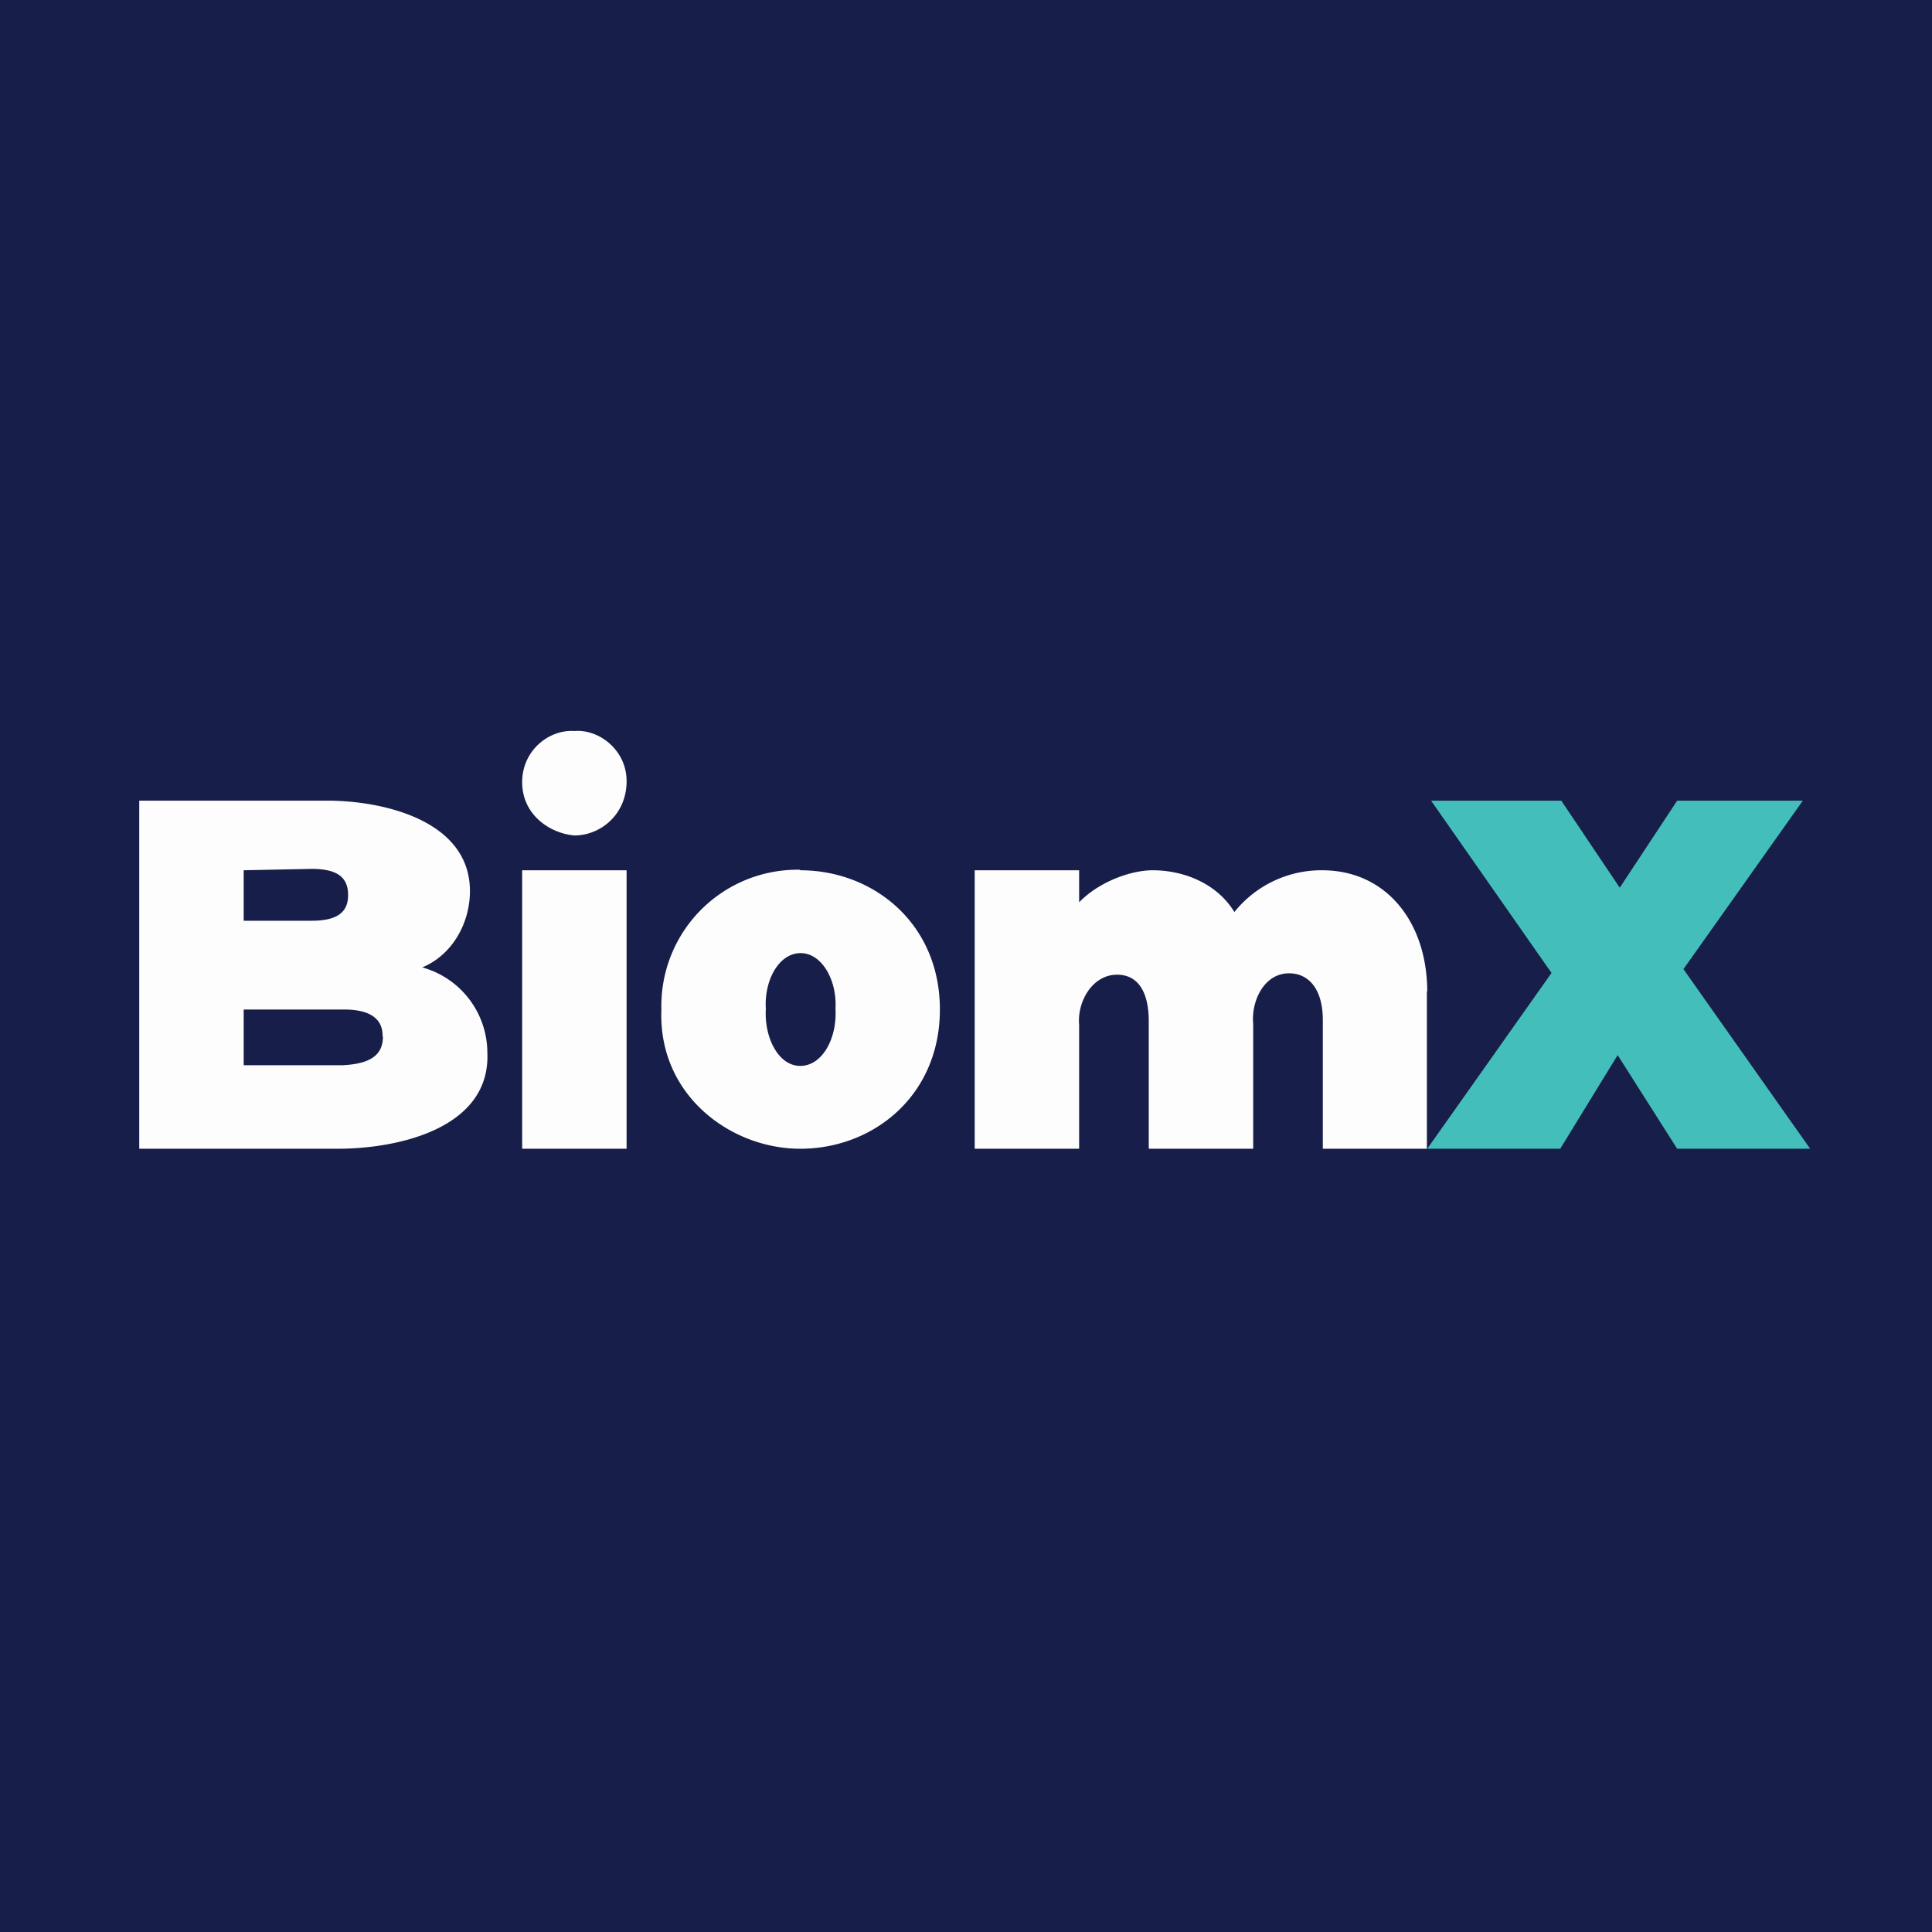
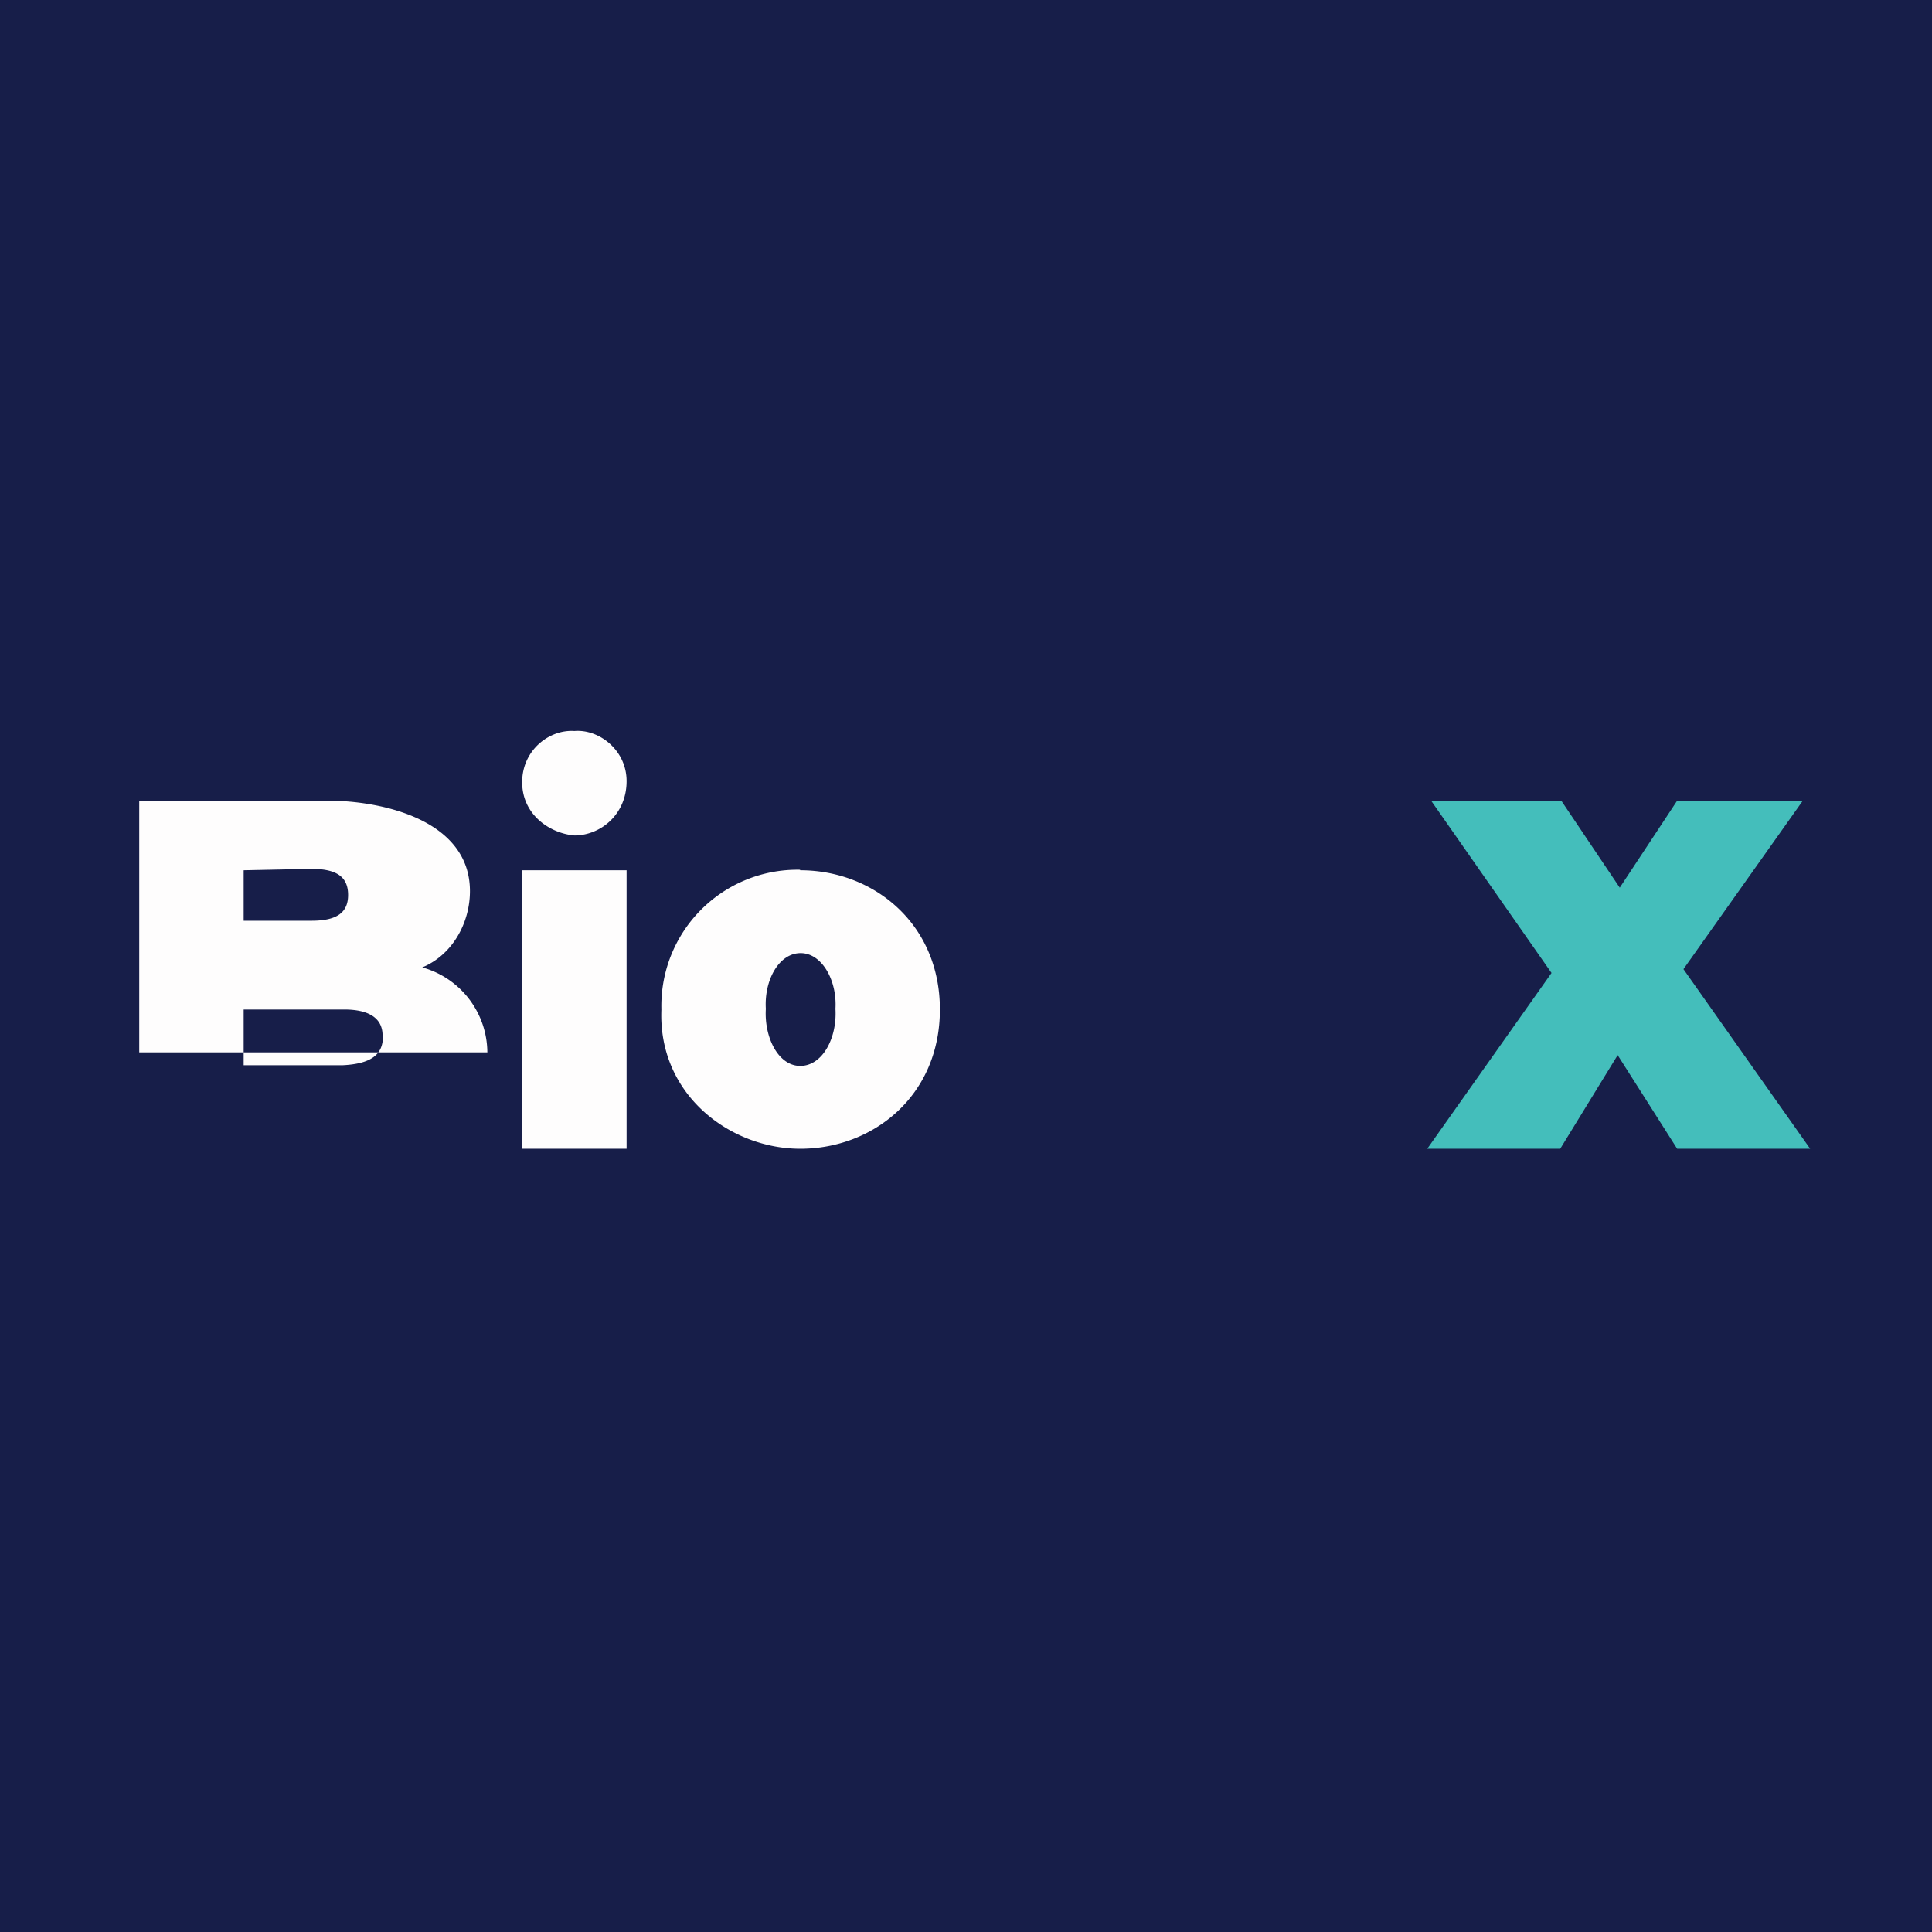
<svg xmlns="http://www.w3.org/2000/svg" viewBox="0 0 55.5 55.5">
  <path d="M 0,0 H 55.5 V 55.5 H 0 Z" fill="rgb(23, 30, 73)" />
-   <path d="M 10.99,29.765 C 11,29.25 10.6,29 9.89,29 H 7 V 30.6 H 9.85 C 10.65,30.56 11,30.3 11,29.78 Z M 7,25 V 26.45 H 8.95 C 9.7,26.45 10,26.2 10,25.71 C 10,25.21 9.7,24.96 8.95,24.96 L 7,25 Z M 14,30.23 C 14.1,32.39 11.49,33 9.69,33 H 4 V 23 H 9.4 C 10.99,23 13.5,23.56 13.5,25.6 C 13.5,26.51 13,27.43 12.13,27.79 A 2.55,2.55 0 0,1 14,30.23 Z M 15,25 H 18 V 33 H 15 V 25 Z M 15,22.47 C 15,23.41 15.8,23.94 16.5,24 C 17.25,24 18,23.4 18,22.44 C 18,21.54 17.2,20.94 16.5,21 C 15.78,20.95 15,21.55 15,22.47 Z" fill="rgb(254, 253, 253)" />
+   <path d="M 10.99,29.765 C 11,29.25 10.6,29 9.89,29 H 7 V 30.6 H 9.85 C 10.65,30.56 11,30.3 11,29.78 Z M 7,25 V 26.45 H 8.95 C 9.7,26.45 10,26.2 10,25.71 C 10,25.21 9.7,24.96 8.95,24.96 L 7,25 Z M 14,30.23 H 4 V 23 H 9.4 C 10.99,23 13.5,23.56 13.5,25.6 C 13.5,26.51 13,27.43 12.13,27.79 A 2.55,2.55 0 0,1 14,30.23 Z M 15,25 H 18 V 33 H 15 V 25 Z M 15,22.47 C 15,23.41 15.8,23.94 16.5,24 C 17.25,24 18,23.4 18,22.44 C 18,21.54 17.2,20.94 16.5,21 C 15.78,20.95 15,21.55 15,22.47 Z" fill="rgb(254, 253, 253)" />
  <path d="M 22.98,24.985 A 3.91,3.91 0 0,0 19,29 C 18.9,31.45 20.98,33 22.99,33 C 25.08,33 27,31.48 27,29 S 25.08,25 22.99,25 Z M 22,28.98 C 21.95,29.8 22.36,30.63 23,30.62 C 23.63,30.61 24.05,29.82 24,28.98 C 24.05,28.16 23.61,27.38 23,27.38 C 22.38,27.38 21.95,28.15 22,28.98 Z" fill="rgb(254, 253, 253)" fill-rule="evenodd" />
-   <path d="M 40.99,28.475 V 33 H 38 V 29.3 C 38,28.42 37.6,27.96 37.03,27.96 C 36.31,27.96 35.94,28.76 36,29.41 V 33 H 33 V 29.34 C 33,28.46 32.67,28 32.09,28 C 31.37,28 30.94,28.79 31,29.44 V 33 H 28 V 25 H 31 V 25.92 C 31.58,25.32 32.5,25 33.11,25 C 34.01,25 34.96,25.38 35.46,26.2 A 3.2,3.2 0 0,1 37.98,25 C 39.83,25 41,26.5 41,28.49 Z" fill="rgb(254, 253, 253)" />
  <path d="M 48.17,32.985 L 46.47,30.31 L 44.82,33 H 41 L 44.57,27.95 L 41.11,23 H 44.85 L 46.53,25.5 L 48.18,23 H 51.79 L 48.36,27.84 L 52,33 H 48.18 Z" fill="rgb(68, 190, 187)" />
</svg>